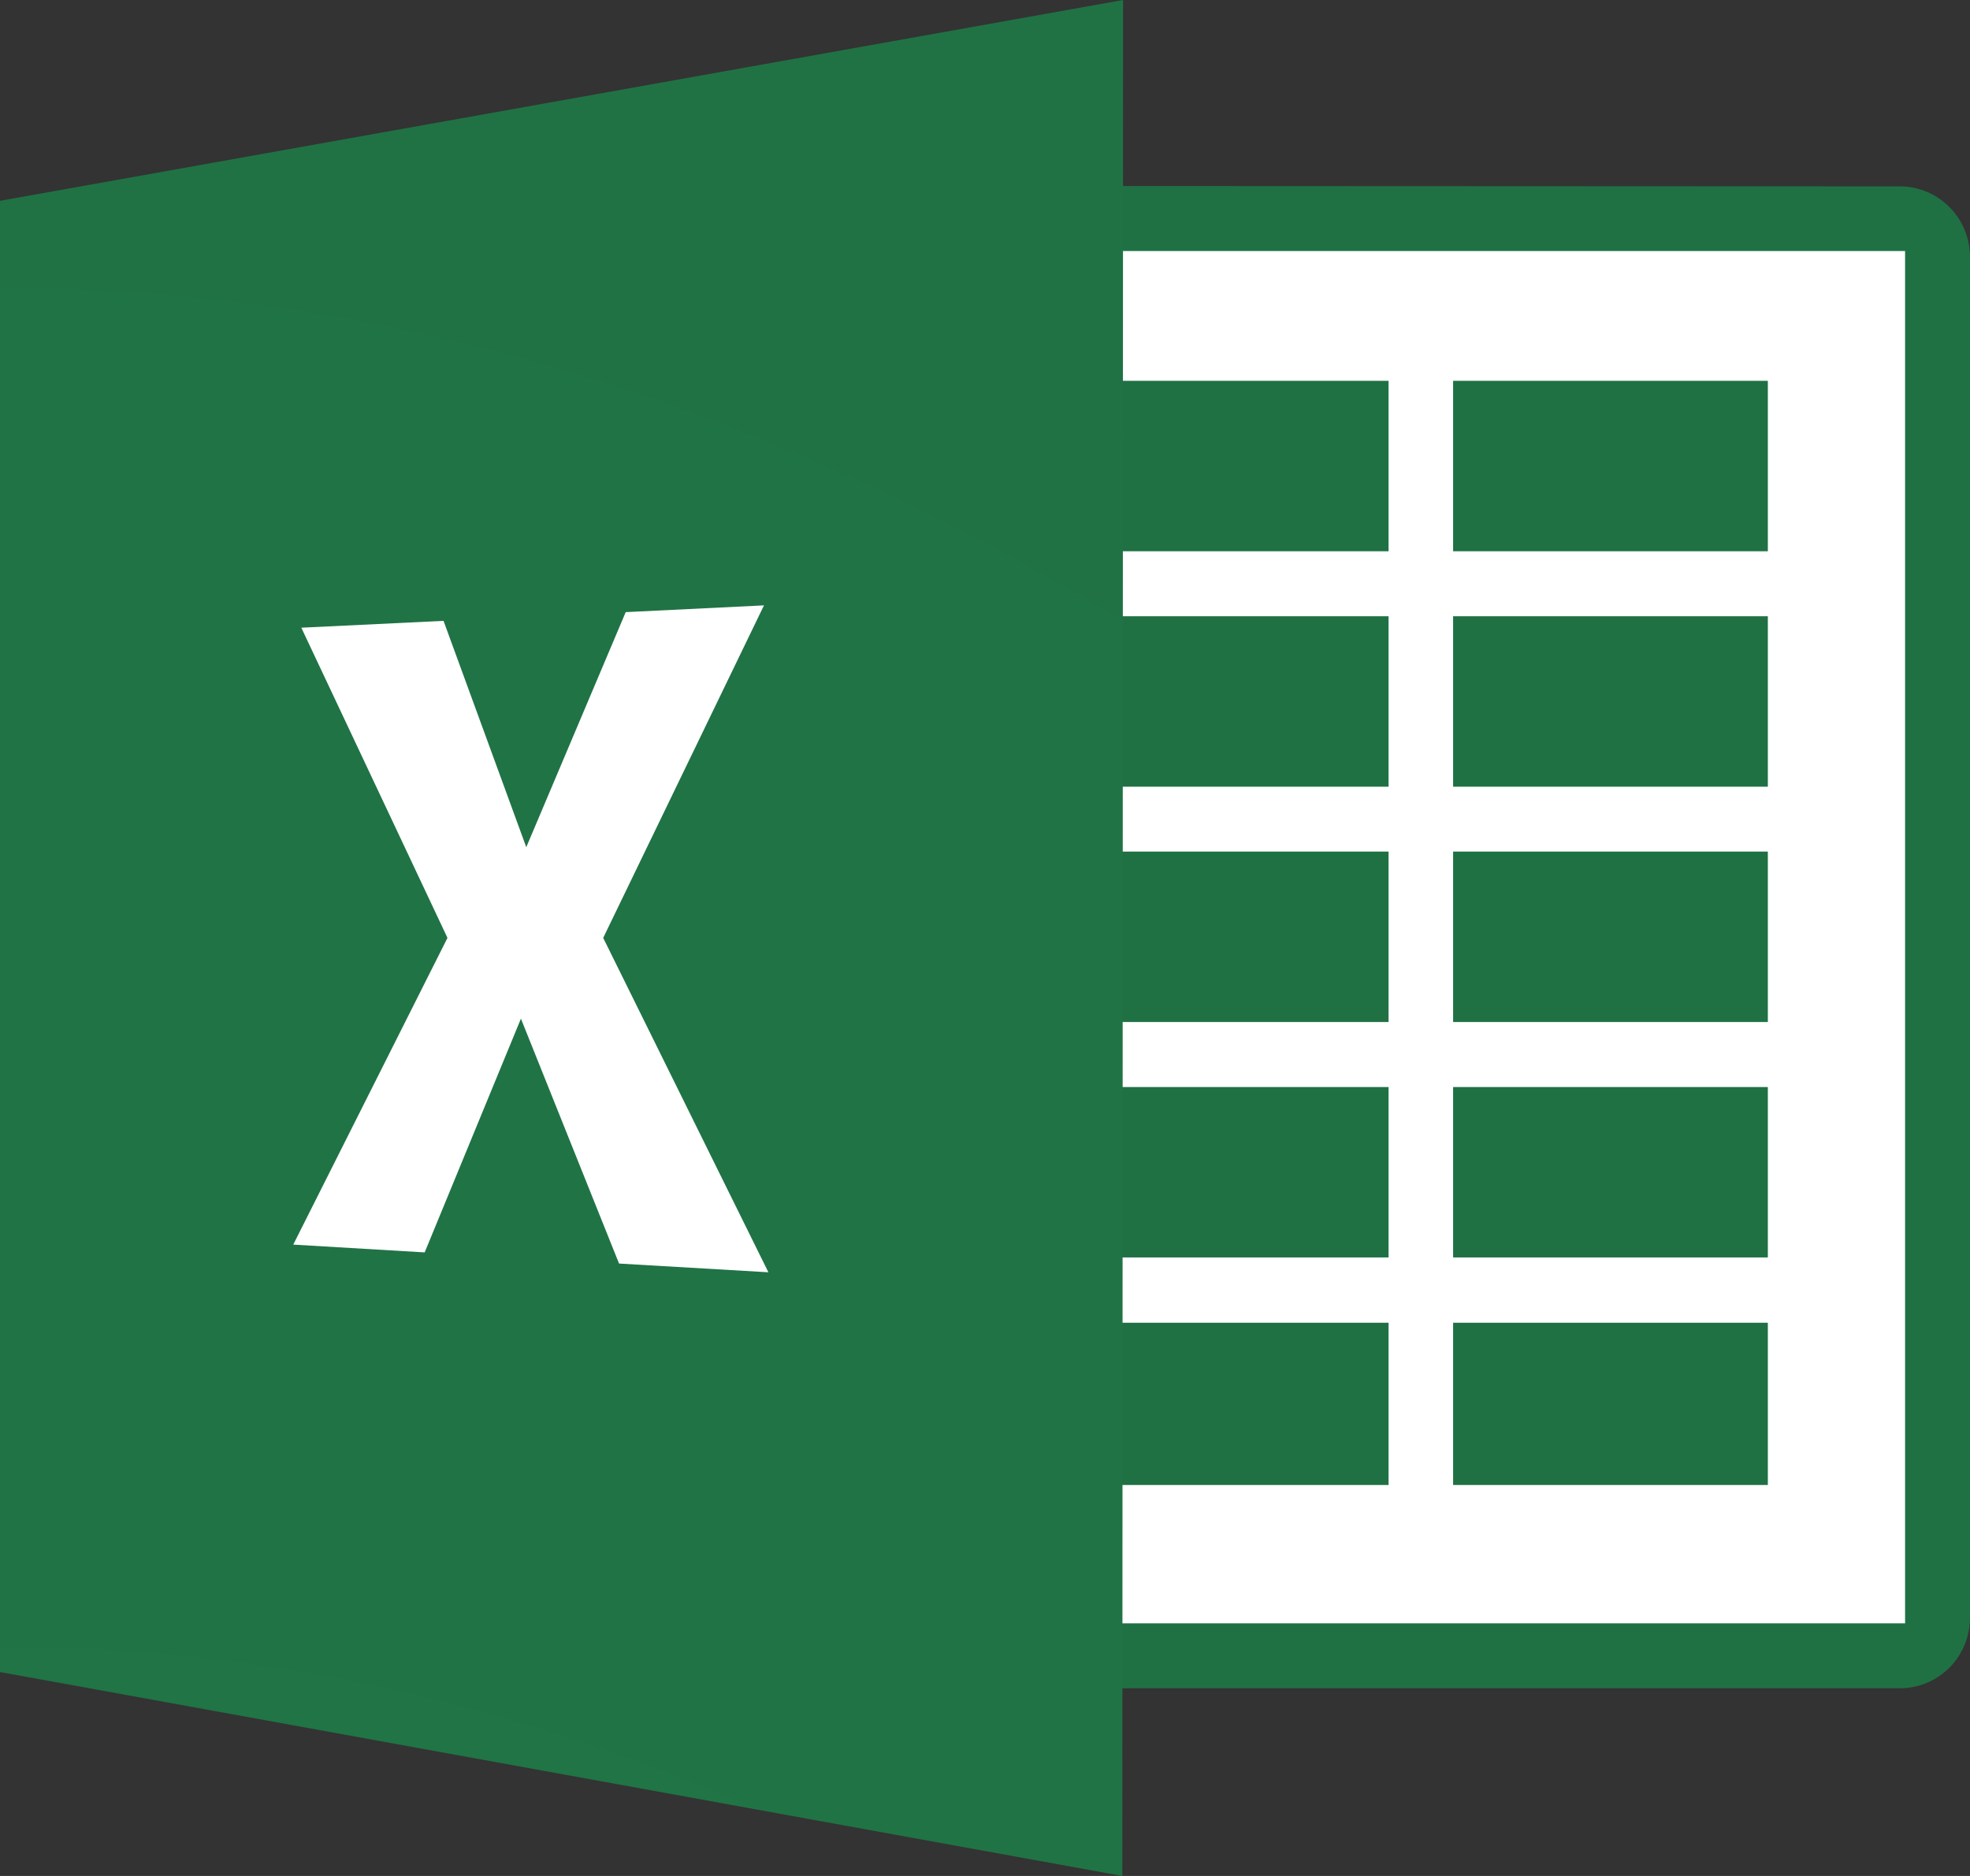
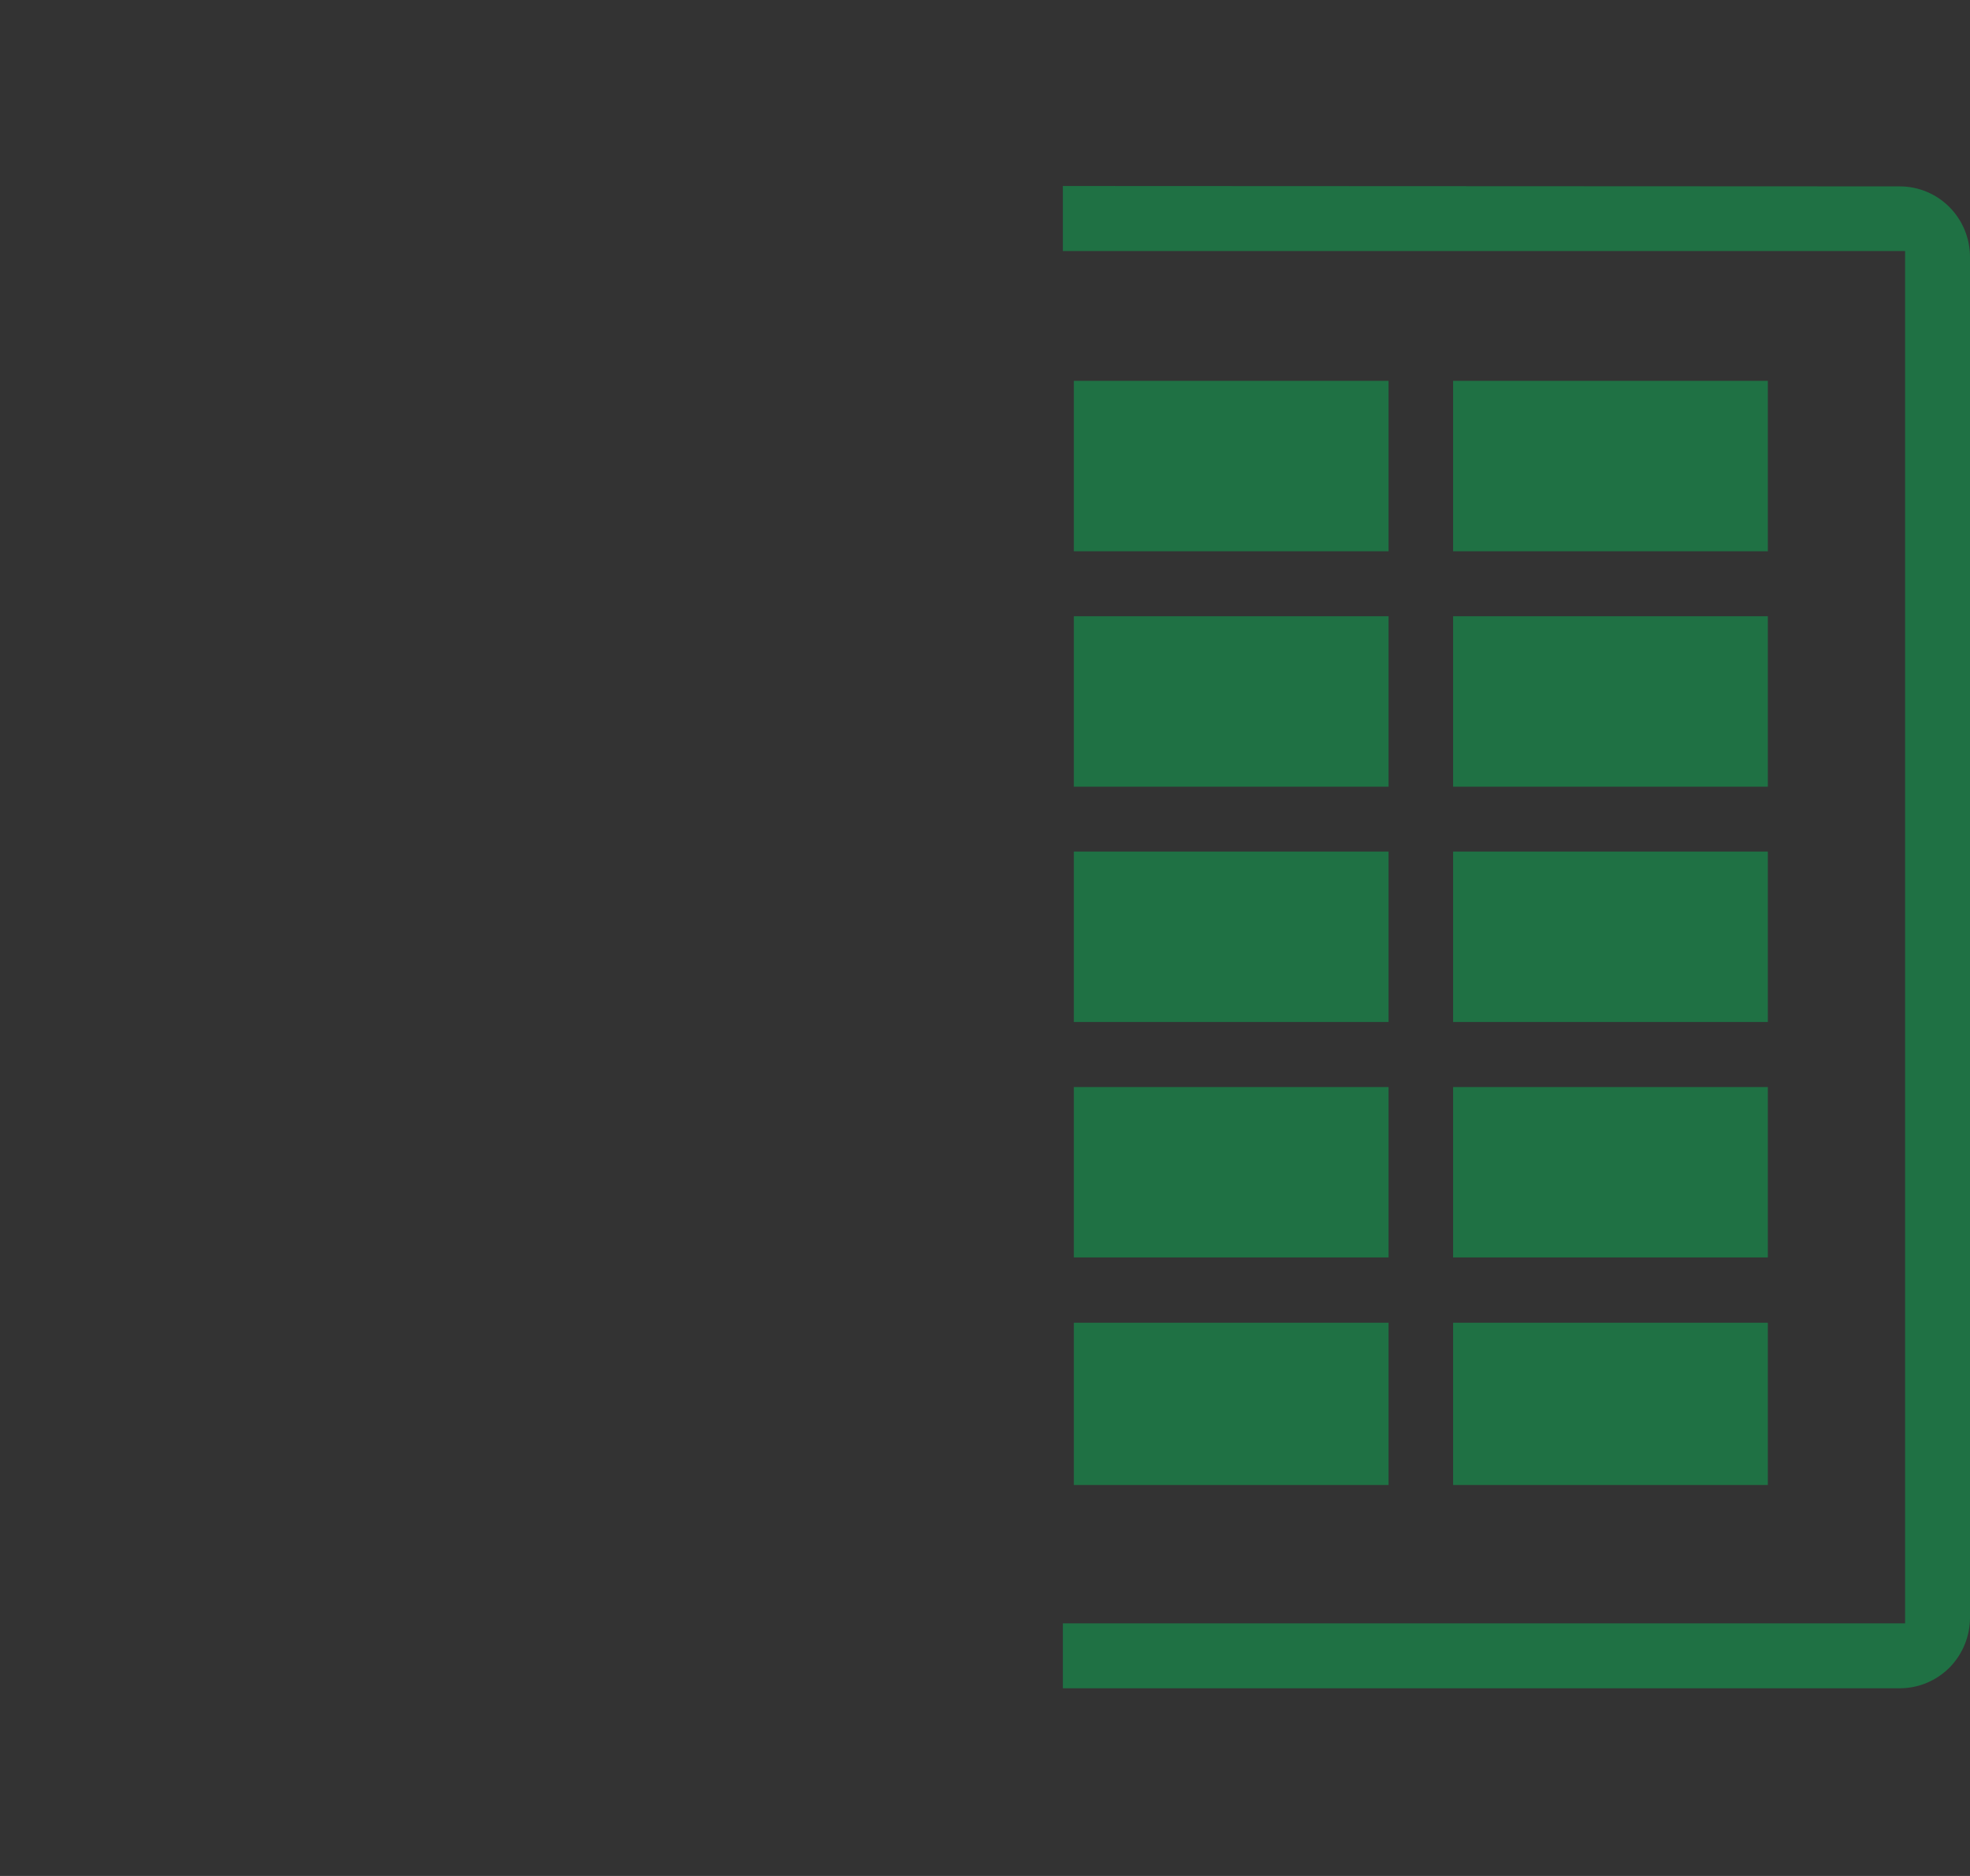
<svg xmlns="http://www.w3.org/2000/svg" width="21" height="20" viewBox="0 0 21 20" fill="none">
  <rect x="0" y="0" width="21" height="20" fill="#333333" stroke="none" />
-   <path d="M1.423 2.192H20.32C20.423 2.192 20.521 2.233 20.594 2.306C20.667 2.38 20.707 2.479 20.707 2.582V17.317C20.707 17.421 20.667 17.52 20.594 17.593C20.522 17.666 20.424 17.707 20.321 17.707H1.423C1.372 17.708 1.321 17.698 1.274 17.679C1.226 17.66 1.183 17.631 1.147 17.595C1.11 17.558 1.081 17.515 1.062 17.468C1.042 17.42 1.032 17.369 1.032 17.317V2.578C1.033 2.474 1.075 2.376 1.149 2.304C1.222 2.231 1.321 2.191 1.423 2.192Z" fill="white" />
  <path d="M11.447 14.102H14.802V15.832H11.447V14.102ZM15.49 14.102H18.845V15.832H15.49V14.102ZM11.447 11.589H14.802V13.406H11.447V11.589ZM15.49 11.589H18.845V13.406H15.49V11.589ZM11.447 9.079H14.802V10.896H11.447V9.079ZM15.49 9.079H18.845V10.896H15.49V9.079ZM11.447 6.57H14.802V8.387H11.447V6.57ZM15.49 6.57H18.845V8.387H15.49V6.57ZM11.447 4.06H14.802V5.877H11.447V4.06ZM15.49 4.06H18.845V5.877H15.49V4.06ZM11.33 1.983V2.676H20.308V17.307H11.33V17.999H20.251C20.45 17.999 20.64 17.92 20.781 17.779C20.921 17.637 21 17.446 21 17.246V2.74C21 2.54 20.921 2.349 20.781 2.208C20.64 2.066 20.45 1.987 20.251 1.987L11.33 1.983Z" fill="#1F7144" />
-   <path d="M11.972 0L0 2.141V17.826L11.964 20L11.972 0ZM8.144 6.454L6.43 9.999L8.191 13.564L6.599 13.471L5.553 10.86L4.527 13.352L3.126 13.269L4.77 9.999L3.212 6.692L4.728 6.619L5.61 9.032L6.67 6.526L8.144 6.454Z" fill="url(#paint0_radial_424_1819)" />
  <defs>
    <radialGradient id="paint0_radial_424_1819" cx="0" cy="0" r="1" gradientUnits="SpaceOnUse" gradientTransform="translate(0.003 9.987) scale(7.722 14.994)">
      <stop stop-color="#237F4C" />
      <stop offset="1" stop-color="#1E6C41" />
    </radialGradient>
  </defs>
</svg>